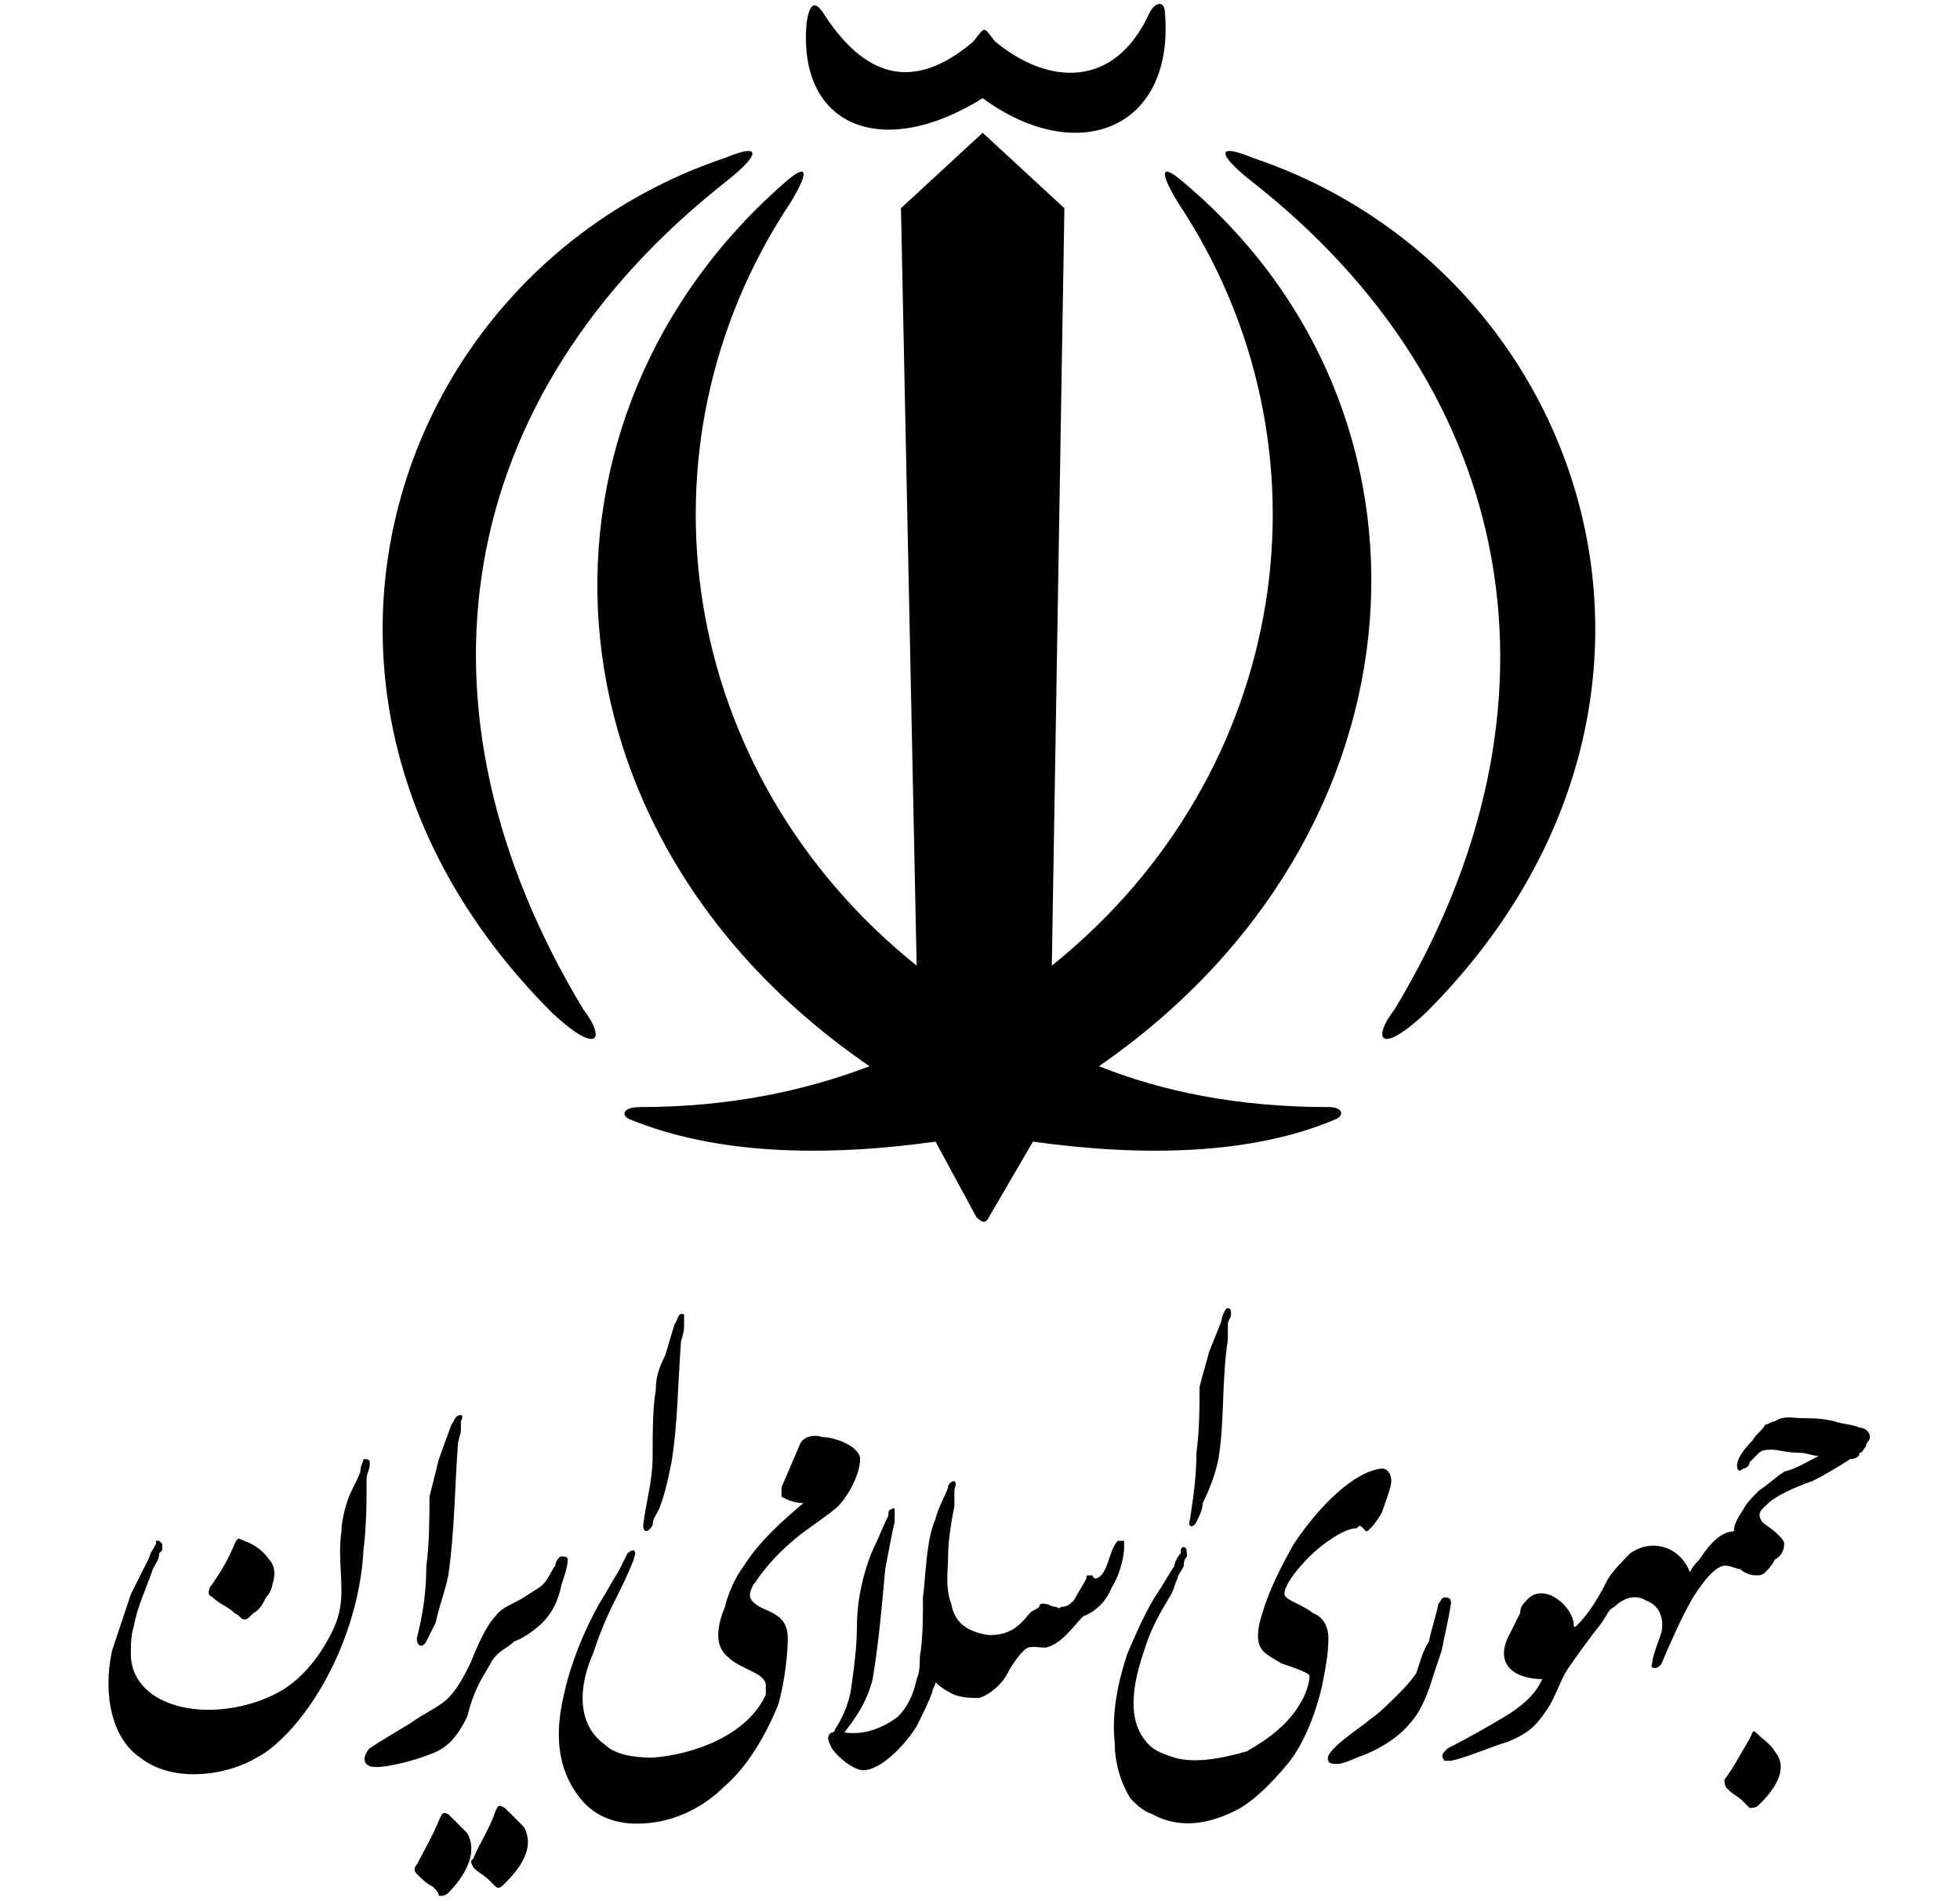
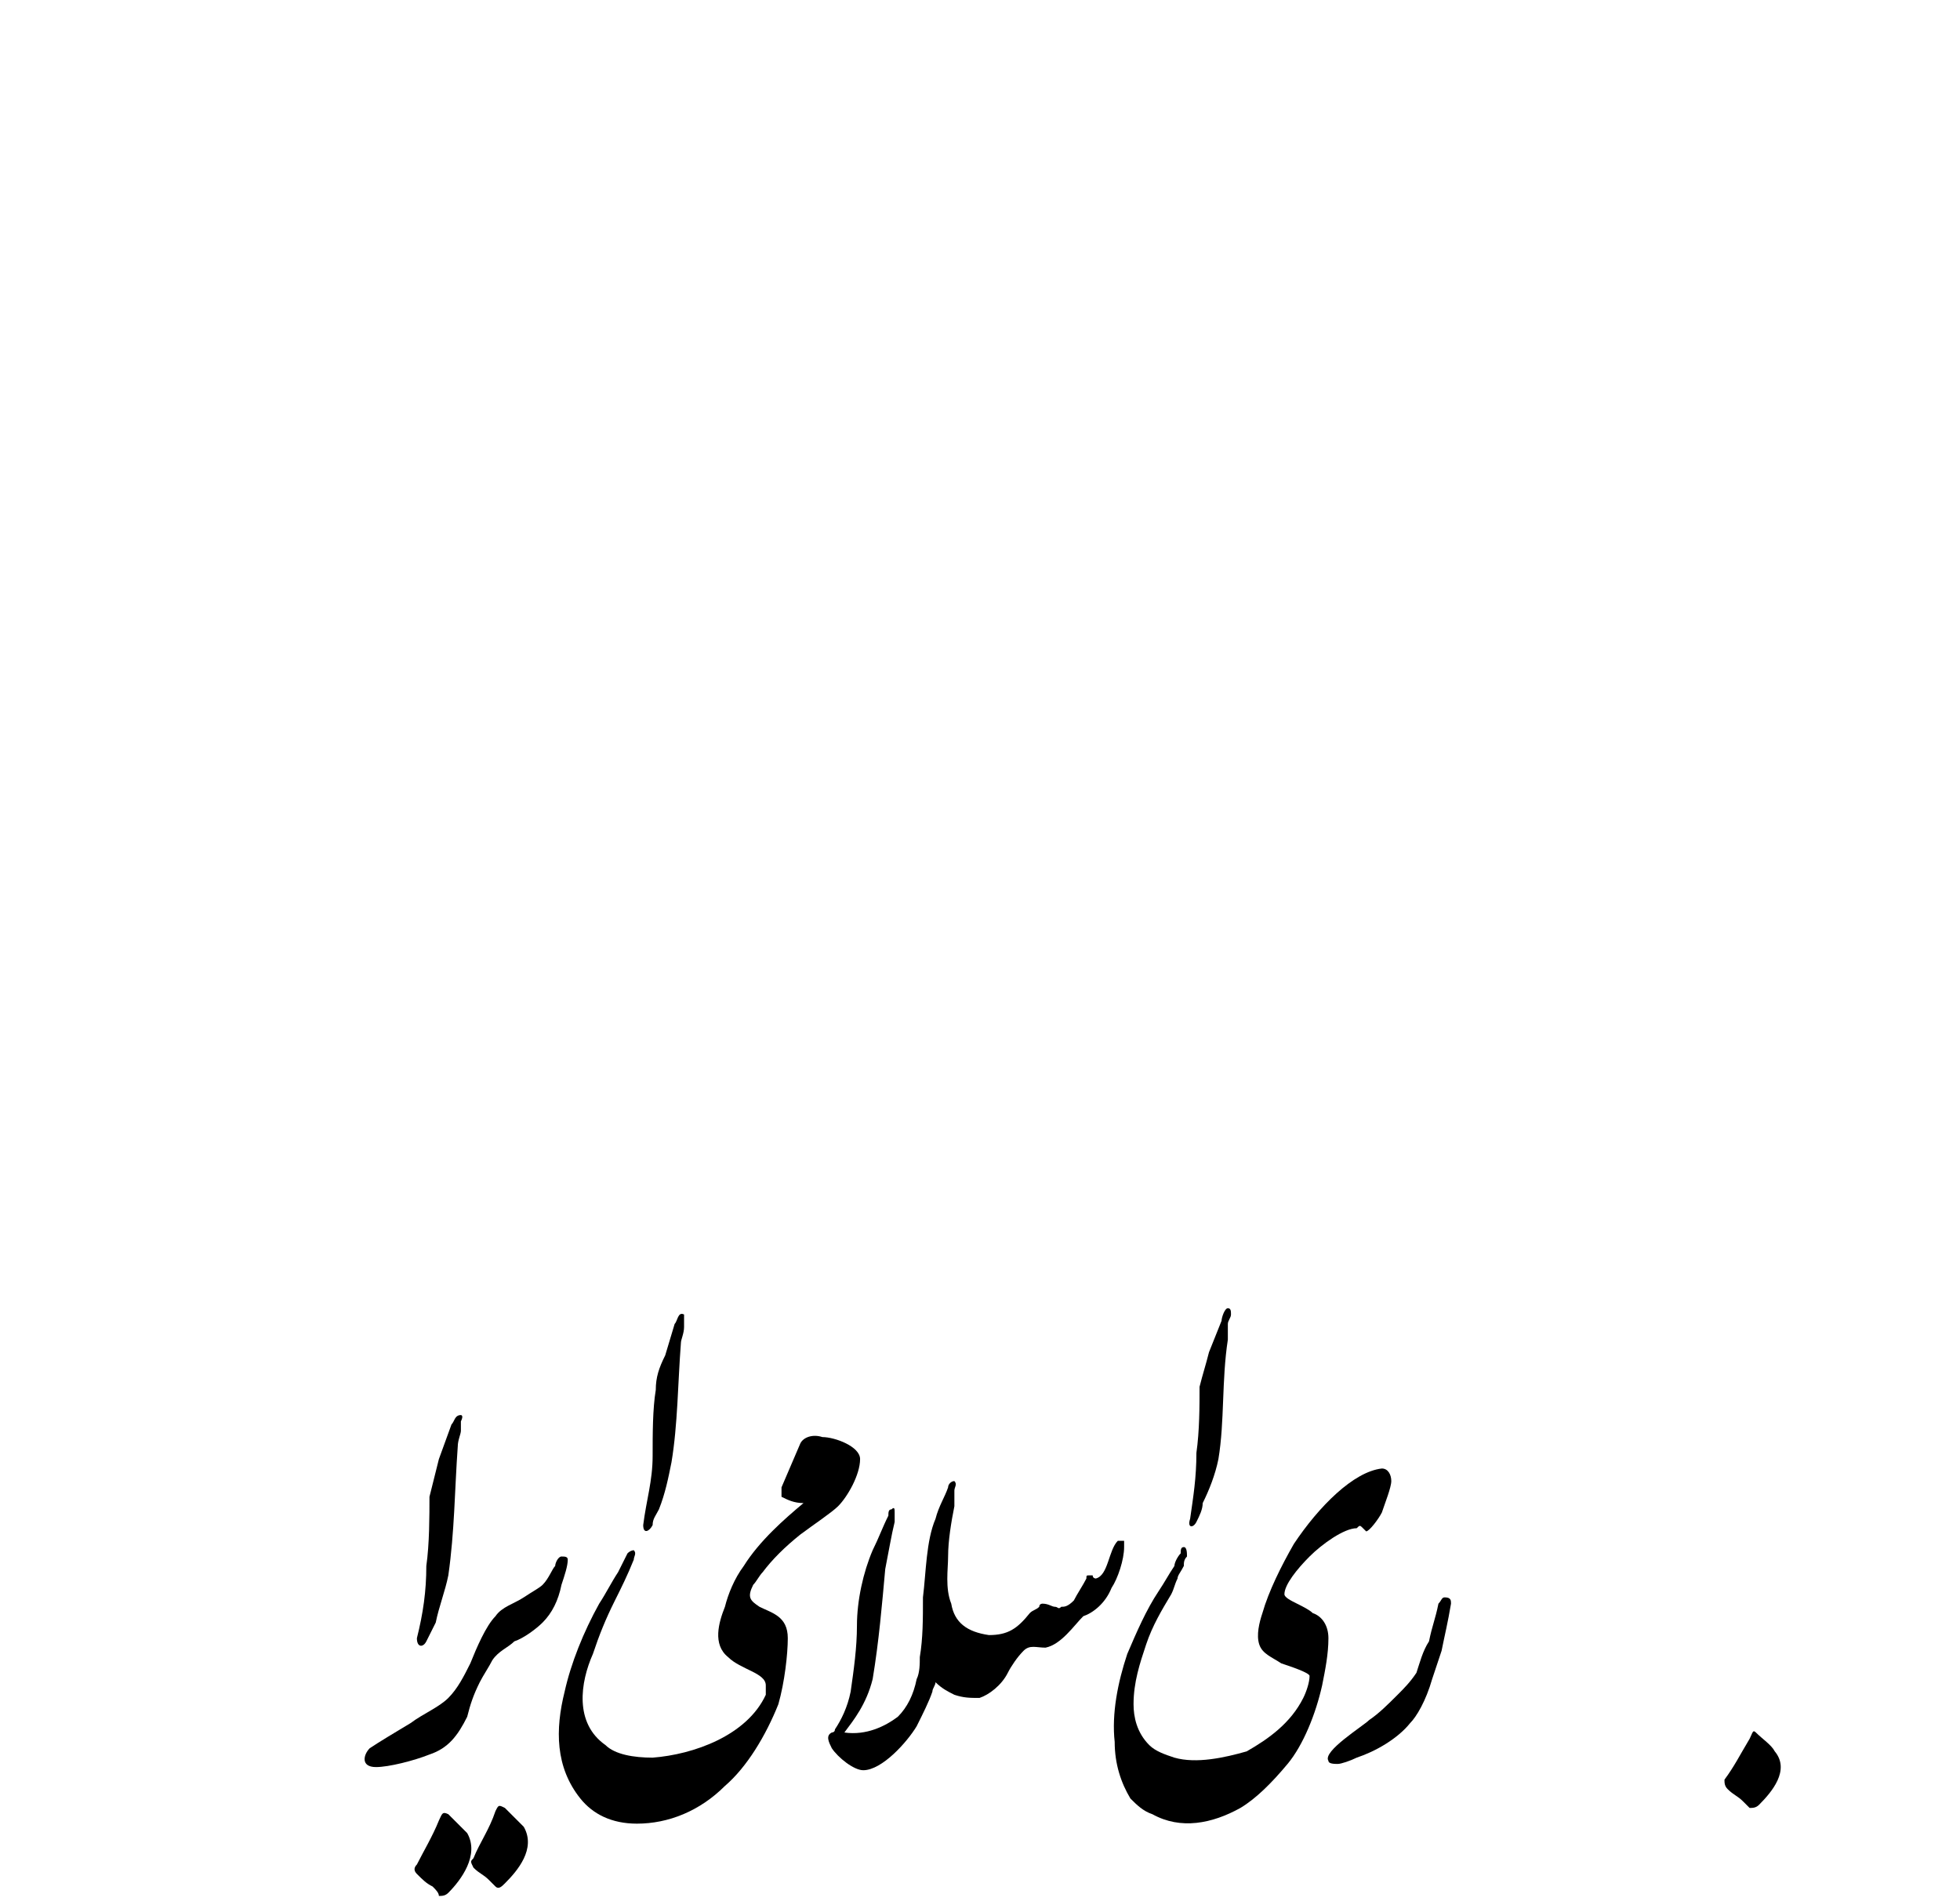
<svg xmlns="http://www.w3.org/2000/svg" width="176.389mm" height="171.097mm" viewBox="0 0 500 485" version="1.2" baseProfile="tiny">
  <title>IRI_Logo</title>
  <desc>Generated with Qt</desc>
  <defs>
</defs>
  <g fill="#" stroke="black" stroke-width="1" fill-rule="evenodd" stroke-linecap="square" stroke-linejoin="bevel" font-size="25">
    <g fill="#" stroke="#000000" stroke-opacity="1" stroke-width="1" stroke-linecap="square" stroke-linejoin="bevel" transform="matrix(1,0,0,1,0,0)" font-family="MS Shell Dlg 2" font-size="25" font-weight="400" font-style="normal">
</g>
    <g fill="#" fill-opacity="1" stroke="none" transform="matrix(1,0,0,1,0,0)" font-family="MS Shell Dlg 2" font-size="25" font-weight="400" font-style="normal">
-       <path vector-effect="none" fill-rule="nonzero" d="M250.682,25.055 C225.023,41.092 203.373,32.272 205.779,5.811 C206.58,0.198 208.184,0.198 210.59,4.207 C220.212,18.64 232.239,24.253 248.276,10.622 C251.484,6.613 250.682,6.613 253.889,10.622 C267.52,21.848 284.359,22.65 293.179,3.406 C294.783,0.198 297.189,0.198 297.189,3.406 C299.594,33.074 274.737,42.696 250.682,25.055 M318.838,45.903 C387.797,99.627 402.23,180.613 355.723,257.59 C350.11,264.806 351.714,269.617 363.742,258.392 C442.322,179.811 405.437,69.157 319.64,40.29 C310.018,36.281 310.82,39.488 318.838,45.903 M249.078,310.511 C250.682,312.115 251.484,312.115 252.285,310.511 L263.511,291.267 C292.378,295.276 319.64,294.474 340.488,285.654 C342.894,284.852 342.894,282.447 338.884,282.447 C315.631,282.447 296.387,278.438 280.35,272.023 C366.147,212.686 371.76,104.438 301.198,45.903 C296.387,41.894 295.585,43.498 300.396,51.516 C342.092,114.06 329.262,197.451 268.322,246.364 L271.53,53.12 L250.682,33.876 L229.834,53.12 L233.843,246.364 C172.903,197.451 160.074,114.06 201.769,51.516 C206.58,43.498 205.779,41.894 200.968,45.903 C131.207,106.041 135.216,212.686 221.815,272.023 C204.977,278.438 185.733,282.447 163.281,282.447 C158.47,282.447 158.47,284.852 160.875,285.654 C182.525,294.474 209.788,295.276 238.654,291.267 L249.078,310.511 M185.733,45.903 C115.17,101.23 102.341,180.613 148.848,257.59 C154.461,264.806 152.857,269.617 140.829,258.392 C62.249,179.811 99.133,69.157 184.931,40.29 C194.553,36.281 193.751,39.488 185.733,45.903 " />
-     </g>
+       </g>
    <g fill="#" fill-opacity="1" stroke="none" transform="matrix(1,0,0,1,0,0)" font-family="MS Shell Dlg 2" font-size="25" font-weight="400" font-style="normal">
      <path vector-effect="none" fill-rule="nonzero" d="M370.156,409.138 C369.355,413.949 368.553,417.156 367.751,421.166 C366.949,423.571 366.147,425.977 365.345,428.382 C363.742,433.995 361.336,438.004 359.732,439.608 C356.525,443.617 350.912,446.825 346.101,448.428 C344.497,449.23 342.092,450.032 341.29,450.032 C340.488,450.032 338.884,450.032 338.884,449.23 C337.281,446.825 347.705,440.41 349.308,438.806 C351.714,437.202 354.12,434.797 356.525,432.391 C358.129,430.788 359.732,429.184 361.336,426.778 C362.138,424.373 362.94,421.166 364.543,418.76 C365.345,414.751 366.147,413.147 366.949,409.138 C367.751,408.336 367.751,407.534 368.553,407.534 C370.156,407.534 370.156,408.336 370.156,409.138 " />
    </g>
    <g fill="#" fill-opacity="1" stroke="none" transform="matrix(1,0,0,1,0,0)" font-family="MS Shell Dlg 2" font-size="25" font-weight="400" font-style="normal">
      <path vector-effect="none" fill-rule="nonzero" d="M204.977,383.479 C200.166,387.488 193.751,393.101 189.742,399.516 C187.336,402.723 185.733,406.732 184.931,409.94 C183.327,413.949 181.723,419.562 185.733,422.769 C188.94,425.977 195.355,426.778 195.355,429.986 C195.355,430.788 195.355,431.59 195.355,432.391 C190.544,442.815 176.912,447.626 166.488,448.428 C161.677,448.428 156.866,447.626 154.461,445.221 C146.442,439.608 148.046,429.184 151.253,421.967 C152.857,417.156 154.461,413.147 156.866,408.336 C158.47,405.129 160.074,401.921 161.677,397.912 C161.677,397.11 162.479,396.308 161.677,395.507 C161.677,395.507 160.875,395.507 160.074,396.308 C159.272,397.912 158.47,399.516 157.668,401.12 C156.064,403.525 154.461,406.732 152.857,409.138 C148.848,416.355 145.64,424.373 144.037,431.59 C141.631,441.212 141.631,450.834 148.046,458.852 C151.253,462.861 156.064,465.267 162.479,465.267 C170.498,465.267 178.516,462.06 184.931,455.645 C190.544,450.834 195.355,442.815 198.562,434.797 C200.166,429.184 200.968,421.967 200.968,417.958 C200.968,412.345 196.958,411.543 193.751,409.94 C191.345,408.336 190.544,407.534 192.147,404.327 C192.949,403.525 193.751,401.921 194.553,401.12 C196.958,397.912 200.166,394.705 204.175,391.497 C207.382,389.092 212.193,385.884 213.797,384.281 C216.203,381.875 219.41,376.262 219.41,372.253 C219.41,369.046 212.995,366.64 209.788,366.64 C207.382,365.838 204.977,366.64 204.175,368.244 L199.364,379.47 C199.364,381.073 199.364,381.875 199.364,381.875 C200.968,382.677 202.571,383.479 204.977,383.479 " />
    </g>
    <g fill="#" fill-opacity="1" stroke="none" transform="matrix(1,0,0,1,0,0)" font-family="MS Shell Dlg 2" font-size="25" font-weight="400" font-style="normal">
-       <path vector-effect="none" fill-rule="nonzero" d="M431.898,407.534 C433.502,405.129 437.511,398.714 440.719,399.516 C441.52,399.516 443.124,400.318 443.926,400.318 C444.728,401.12 446.331,401.921 447.935,401.921 C448.737,401.921 449.539,401.921 450.341,401.12 C451.142,400.318 451.944,399.516 452.746,397.912 C454.35,397.11 455.152,395.507 455.152,393.903 C455.152,393.101 454.35,392.299 453.548,391.497 C451.944,389.894 450.341,389.092 449.539,388.29 C447.935,385.884 449.539,385.083 451.142,383.479 C452.746,381.875 457.557,379.47 462.368,377.866 C465.576,376.262 469.585,373.857 471.99,372.253 C473.594,372.253 474.396,371.451 474.396,370.649 C475.198,370.649 475.198,369.848 476,369.046 C476,368.244 476.801,367.442 476.801,367.442 C477.603,365.838 476,364.235 474.396,364.235 C472.792,363.433 470.387,363.433 467.981,362.631 C464.774,361.829 462.368,361.829 459.963,361.829 C457.557,361.829 455.152,361.027 452.746,362.631 C451.944,362.631 451.142,363.433 450.341,363.433 C449.539,365.037 447.935,365.838 447.133,367.442 C444.728,369.848 443.124,372.253 443.124,373.857 C443.124,375.461 443.926,375.461 444.728,374.659 C445.53,374.659 446.331,373.857 446.331,373.055 C447.133,372.253 447.935,371.451 448.737,370.649 C449.539,369.848 451.142,369.848 451.944,369.848 C453.548,369.848 455.954,370.649 459.161,370.649 C460.765,370.649 462.368,371.451 463.972,371.451 C460.765,373.055 458.359,374.659 455.152,375.461 C452.746,377.064 451.142,378.668 448.737,380.272 C447.133,381.875 445.53,383.479 444.728,385.083 C443.124,387.488 442.322,389.092 442.322,390.696 C438.313,390.696 435.106,395.507 433.502,397.912 C432.7,398.714 431.898,399.516 431.096,401.12 C428.691,394.705 421.474,392.299 415.861,396.308 C414.258,397.912 411.852,400.318 410.248,402.723 C407.843,407.534 405.437,411.543 402.23,414.751 C401.428,415.553 401.428,414.751 401.428,413.949 C400.626,409.138 393.41,403.525 389.401,408.336 C388.599,409.138 387.797,409.94 387.797,411.543 L384.59,417.958 C381.382,425.175 386.995,428.382 393.41,428.382 C391.806,432.391 387.797,435.599 383.788,438.004 C379.778,440.41 374.166,443.617 369.355,446.023 C369.355,446.023 368.553,446.825 368.553,446.825 C367.751,447.626 367.751,448.428 368.553,449.23 C369.355,449.23 370.156,449.23 370.156,449.23 C374.166,448.428 381.382,445.221 384.59,444.419 C390.202,442.013 391.806,440.41 395.013,435.599 C396.617,433.193 398.221,428.382 399.825,425.977 C401.428,423.571 405.437,417.958 408.645,413.949 C410.248,411.543 410.248,410.742 411.852,409.94 C414.258,407.534 417.465,406.732 419.871,408.336 C422.276,409.138 424.682,411.543 423.88,416.355 C423.078,418.76 421.474,422.769 421.474,424.373 C420.672,425.977 423.078,425.977 423.88,424.373 C426.285,418.76 428.691,413.147 431.898,407.534 " />
-     </g>
+       </g>
    <g fill="#" fill-opacity="1" stroke="none" transform="matrix(1,0,0,1,0,0)" font-family="MS Shell Dlg 2" font-size="25" font-weight="400" font-style="normal">
      <path vector-effect="none" fill-rule="nonzero" d="M237.852,431.59 C237.852,430.788 238.654,429.986 238.654,429.184 C240.258,430.788 241.862,431.59 243.465,432.391 C245.871,433.193 247.474,433.193 249.88,433.193 C252.285,432.391 255.493,429.986 257.097,426.778 C257.898,425.175 259.502,422.769 261.106,421.166 C262.709,419.562 264.313,420.364 266.719,420.364 C270.728,419.562 273.935,414.751 276.341,412.345 C278.746,411.543 281.954,409.138 283.557,405.129 C285.161,402.723 286.765,397.912 286.765,394.705 C286.765,393.903 286.765,393.903 286.765,393.101 C285.963,393.101 285.161,393.101 285.161,393.101 C282.756,395.507 282.756,401.921 279.548,402.723 C279.548,402.723 278.746,402.723 278.746,401.921 C277.944,401.921 277.944,401.921 277.944,401.921 C277.143,401.921 277.143,401.921 277.143,402.723 C276.341,404.327 274.737,406.732 273.935,408.336 C272.332,409.94 271.53,409.94 270.728,409.94 C269.926,410.742 269.926,409.94 269.124,409.94 C268.322,409.94 267.52,409.138 265.917,409.138 C265.917,409.138 265.115,409.138 265.115,409.94 C264.313,410.742 263.511,410.742 262.709,411.543 C259.502,415.553 257.097,417.156 252.285,417.156 C246.673,416.355 243.465,413.949 242.663,409.138 C241.06,405.129 241.862,400.318 241.862,397.11 C241.862,393.101 242.663,388.29 243.465,384.281 C243.465,382.677 243.465,381.875 243.465,380.272 C243.465,379.47 244.267,378.668 243.465,377.866 C242.663,377.866 241.862,378.668 241.862,379.47 C241.06,381.875 239.456,384.281 238.654,387.488 C236.249,393.101 236.249,401.12 235.447,407.534 C235.447,413.147 235.447,417.958 234.645,422.769 C234.645,424.373 234.645,426.778 233.843,428.382 C233.041,432.391 231.438,435.599 229.032,438.004 C225.825,440.41 221.014,442.815 215.401,442.013 C217.806,438.806 221.014,434.797 222.617,428.382 C224.221,418.76 225.023,409.138 225.825,400.318 C226.627,396.308 227.428,391.497 228.23,388.29 C228.23,387.488 228.23,386.686 228.23,385.884 C228.23,385.083 228.23,384.281 227.428,385.083 C226.627,385.083 226.627,385.884 226.627,386.686 C225.023,389.894 224.221,392.299 222.617,395.507 C220.212,401.12 218.608,408.336 218.608,414.751 C218.608,420.364 217.806,425.977 217.004,431.59 C216.203,435.599 214.599,438.806 212.995,441.212 C212.995,442.013 212.193,442.013 212.193,442.013 C210.59,442.815 211.392,444.419 212.193,446.023 C213.797,448.428 217.806,451.636 220.212,451.636 C225.023,451.636 231.438,444.419 233.843,440.41 C235.447,437.202 237.05,433.995 237.852,431.59 " />
    </g>
    <g fill="#" fill-opacity="1" stroke="none" transform="matrix(1,0,0,1,0,0)" font-family="MS Shell Dlg 2" font-size="25" font-weight="400" font-style="normal">
-       <path vector-effect="none" fill-rule="nonzero" d="M41.401,395.507 C41.401,394.705 41.401,393.903 41.401,393.903 C40.599,393.101 40.599,393.101 40.599,393.101 C40.599,393.101 39.797,393.101 39.797,393.101 C39.797,393.903 39.797,393.903 39.797,393.903 C38.995,395.507 38.194,396.308 38.194,397.11 C36.59,400.318 34.986,403.525 33.382,406.732 C31.779,411.543 30.175,416.355 28.571,421.166 C26.166,432.391 28.571,443.617 35.788,448.428 C43.806,454.843 57.438,453.239 65.456,448.428 C68.663,446.825 71.069,444.419 73.475,442.013 C84.7,429.986 91.917,411.543 92.719,395.507 C93.521,389.092 93.521,383.479 93.521,377.064 C93.521,376.262 94.323,374.659 94.323,373.857 C94.323,373.857 94.323,373.055 94.323,373.055 C94.323,372.253 93.521,372.253 92.719,372.253 C92.719,373.055 91.917,373.857 91.917,375.461 C91.115,377.866 89.511,380.272 88.71,382.677 C87.908,385.083 87.106,388.29 87.106,390.696 C86.304,396.308 87.106,400.318 87.106,405.931 C87.106,409.94 86.304,413.147 84.7,416.355 C81.493,422.769 77.484,427.58 72.673,430.788 C63.852,436.401 48.617,438.806 38.995,432.391 C35.788,429.986 33.382,426.778 33.382,421.967 C33.382,419.562 33.382,417.156 34.184,414.751 C34.986,409.94 37.392,405.129 38.995,400.318 C39.797,398.714 40.599,397.912 40.599,396.308 C40.599,396.308 41.401,395.507 41.401,395.507 M69.465,404.327 C69.465,405.129 68.663,406.732 67.862,407.534 C67.06,409.138 66.258,410.742 64.654,411.543 C63.051,413.147 63.051,413.147 62.249,413.147 C61.447,413.147 61.447,412.345 59.843,411.543 C58.239,409.94 55.834,409.138 54.23,407.534 C52.627,406.732 53.428,405.931 53.428,405.129 C55.834,401.921 58.239,397.912 59.843,393.903 C60.645,392.299 60.645,392.299 62.249,393.101 C64.654,393.903 67.06,395.507 68.663,397.912 C70.267,399.516 70.267,401.921 69.465,404.327 " />
-     </g>
+       </g>
    <g fill="#" fill-opacity="1" stroke="none" transform="matrix(1,0,0,1,0,0)" font-family="MS Shell Dlg 2" font-size="25" font-weight="400" font-style="normal">
      <path vector-effect="none" fill-rule="nonzero" d="M354.921,377.866 C354.921,376.262 354.12,374.659 352.516,374.659 C345.299,375.461 336.479,384.281 330.064,393.903 C326.857,399.516 323.649,405.931 322.046,411.543 C321.244,413.949 320.442,417.156 321.244,419.562 C322.046,421.967 324.451,422.769 326.857,424.373 C329.262,425.175 334.073,426.778 334.073,427.58 C334.073,429.184 333.272,431.59 332.47,433.193 C329.262,439.608 323.649,443.617 318.037,446.825 C312.424,448.428 305.207,450.032 299.594,448.428 C297.189,447.626 294.783,446.825 293.179,445.221 C289.972,442.013 289.17,438.004 289.17,434.797 C289.17,429.184 290.774,424.373 292.378,419.562 C293.981,414.751 296.387,410.742 298.792,406.732 C299.594,405.129 299.594,404.327 300.396,402.723 C300.396,401.921 301.198,401.12 302,399.516 C302,398.714 302,397.912 302.802,397.11 C302.802,396.308 302.802,394.705 302,394.705 C301.198,394.705 301.198,395.507 301.198,396.308 C300.396,397.11 299.594,398.714 299.594,399.516 C297.991,401.921 297.189,403.525 295.585,405.931 C292.378,410.742 289.972,416.355 287.567,421.967 C285.161,429.184 283.557,437.202 284.359,444.419 C284.359,450.032 285.963,454.843 288.368,458.852 C289.972,460.456 291.576,462.06 293.981,462.861 C301.198,466.871 309.216,465.267 316.433,461.258 C320.442,458.852 324.451,454.843 328.461,450.032 C332.47,445.221 335.677,437.202 337.281,429.986 C338.083,425.977 338.884,421.967 338.884,417.958 C338.884,414.751 337.281,412.345 334.875,411.543 C334.073,410.742 332.47,409.94 330.866,409.138 C329.262,408.336 327.659,407.534 327.659,406.732 C327.659,404.327 330.866,400.318 334.073,397.11 C337.281,393.903 342.894,389.894 346.101,389.894 C346.903,389.092 346.903,389.092 347.705,389.894 C347.705,389.894 348.507,390.696 348.507,390.696 C349.308,390.696 351.714,387.488 352.516,385.884 C353.318,383.479 354.921,379.47 354.921,377.866 " />
    </g>
    <g fill="#" fill-opacity="1" stroke="none" transform="matrix(1,0,0,1,0,0)" font-family="MS Shell Dlg 2" font-size="25" font-weight="400" font-style="normal">
      <path vector-effect="none" fill-rule="nonzero" d="M308.414,344.991 L311.622,336.972 C311.622,336.17 312.424,333.765 313.226,333.765 C314.027,333.765 314.027,334.567 314.027,335.368 C314.027,336.17 313.226,336.972 313.226,337.774 C313.226,339.378 313.226,340.179 313.226,341.783 C311.622,352.207 312.424,362.631 310.82,372.253 C310.018,376.262 308.414,380.272 306.811,383.479 C306.811,385.083 306.009,386.686 305.207,388.29 C304.405,389.894 302.802,389.894 303.603,387.488 C304.405,381.875 305.207,377.064 305.207,370.649 C306.009,365.037 306.009,358.622 306.009,353.811 C306.811,350.603 307.613,348.198 308.414,344.991 " />
    </g>
    <g fill="#" fill-opacity="1" stroke="none" transform="matrix(1,0,0,1,0,0)" font-family="MS Shell Dlg 2" font-size="25" font-weight="400" font-style="normal">
      <path vector-effect="none" fill-rule="nonzero" d="M169.696,345.792 L172.101,337.774 C172.903,336.972 172.903,334.567 174.507,335.368 C174.507,335.368 174.507,335.368 174.507,336.972 C174.507,337.774 174.507,337.774 174.507,338.576 C174.507,340.179 173.705,341.783 173.705,342.585 C172.903,353.009 172.903,363.433 171.299,373.055 C170.498,377.064 169.696,381.073 168.092,385.083 C167.29,386.686 166.488,387.488 166.488,389.092 C165.686,390.696 164.083,391.497 164.083,389.092 C164.885,382.677 166.488,377.866 166.488,371.451 C166.488,365.838 166.488,359.424 167.29,354.613 C167.29,351.405 168.092,349 169.696,345.792 " />
    </g>
    <g fill="#" fill-opacity="1" stroke="none" transform="matrix(1,0,0,1,0,0)" font-family="MS Shell Dlg 2" font-size="25" font-weight="400" font-style="normal">
      <path vector-effect="none" fill-rule="nonzero" d="M144.839,397.912 C144.839,399.516 144.037,401.921 143.235,404.327 C142.433,408.336 140.829,411.543 138.424,413.949 C136.82,415.553 133.613,417.958 131.207,418.76 C129.604,420.364 127.198,421.166 125.594,423.571 C124.792,425.175 123.189,427.58 122.387,429.184 C120.783,432.391 119.981,434.797 119.18,438.004 C116.774,442.815 114.369,446.023 109.557,447.626 C105.548,449.23 99.133,450.834 95.926,450.834 C91.917,450.834 92.719,447.626 94.323,446.023 C96.728,444.419 100.737,442.013 104.746,439.608 C107.954,437.202 111.963,435.599 114.369,433.193 C116.774,430.788 118.378,427.58 119.981,424.373 C121.585,420.364 123.991,414.751 126.396,412.345 C128,409.94 131.207,409.138 133.613,407.534 C136.018,405.931 137.622,405.129 138.424,404.327 C140.028,402.723 140.829,400.318 141.631,399.516 C141.631,398.714 142.433,397.11 143.235,397.11 C144.037,397.11 144.839,397.11 144.839,397.912 " />
    </g>
    <g fill="#" fill-opacity="1" stroke="none" transform="matrix(1,0,0,1,0,0)" font-family="MS Shell Dlg 2" font-size="25" font-weight="400" font-style="normal">
      <path vector-effect="none" fill-rule="nonzero" d="M111.963,372.253 L115.17,363.433 C115.972,362.631 115.972,361.027 117.576,361.027 C117.576,361.027 118.378,361.027 117.576,362.631 C117.576,363.433 117.576,364.235 117.576,365.037 C117.576,365.838 116.774,367.442 116.774,369.046 C115.972,380.272 115.972,390.696 114.369,401.921 C113.567,405.931 111.963,409.94 111.161,413.949 C110.359,415.553 109.557,417.156 108.756,418.76 C107.954,420.364 106.35,420.364 106.35,417.958 C107.954,411.543 108.756,405.931 108.756,399.516 C109.557,393.903 109.557,386.686 109.557,381.875 C110.359,378.668 111.161,375.461 111.963,372.253 " />
    </g>
    <g fill="#" fill-opacity="1" stroke="none" transform="matrix(1,0,0,1,0,0)" font-family="MS Shell Dlg 2" font-size="25" font-weight="400" font-style="normal">
      <path vector-effect="none" fill-rule="nonzero" d="M114.369,482.907 C113.567,483.709 112.765,483.709 111.963,483.709 C111.963,482.907 111.161,482.106 110.359,481.304 C108.756,480.502 107.954,479.7 106.35,478.096 C105.548,477.295 105.548,476.493 106.35,475.691 C107.954,472.484 110.359,468.474 111.963,464.465 C112.765,462.861 112.765,462.06 114.369,462.861 C115.972,464.465 117.576,466.069 119.18,467.672 C122.387,473.285 117.576,479.7 114.369,482.907 M128.802,480.502 C132.009,477.295 136.82,471.682 133.613,466.069 C132.009,464.465 130.405,462.861 128.802,461.258 C127.198,460.456 127.198,460.456 126.396,462.06 C124.792,466.871 122.387,470.078 120.783,474.087 C119.981,474.889 119.981,474.889 120.783,476.493 C122.387,478.096 123.189,478.096 124.792,479.7 C125.594,480.502 126.396,481.304 126.396,481.304 C127.198,482.106 128,481.304 128.802,480.502 " />
    </g>
    <g fill="#" fill-opacity="1" stroke="none" transform="matrix(1,0,0,1,0,0)" font-family="MS Shell Dlg 2" font-size="25" font-weight="400" font-style="normal">
      <path vector-effect="none" fill-rule="nonzero" d="M448.737,460.456 C447.935,461.258 447.133,461.258 446.331,461.258 C445.53,460.456 445.53,460.456 444.728,459.654 C443.124,458.05 442.322,458.05 440.719,456.447 C439.917,455.645 439.917,454.843 439.917,454.041 C442.322,450.834 443.926,447.626 446.331,443.617 C447.133,442.013 447.133,441.212 447.935,442.013 C449.539,443.617 451.944,445.221 452.746,446.825 C456.755,451.636 451.944,457.248 448.737,460.456 " />
    </g>
    <g fill="#" stroke="#000000" stroke-opacity="1" stroke-width="1" stroke-linecap="square" stroke-linejoin="bevel" transform="matrix(1,0,0,1,0,0)" font-family="MS Shell Dlg 2" font-size="25" font-weight="400" font-style="normal">
</g>
  </g>
</svg>